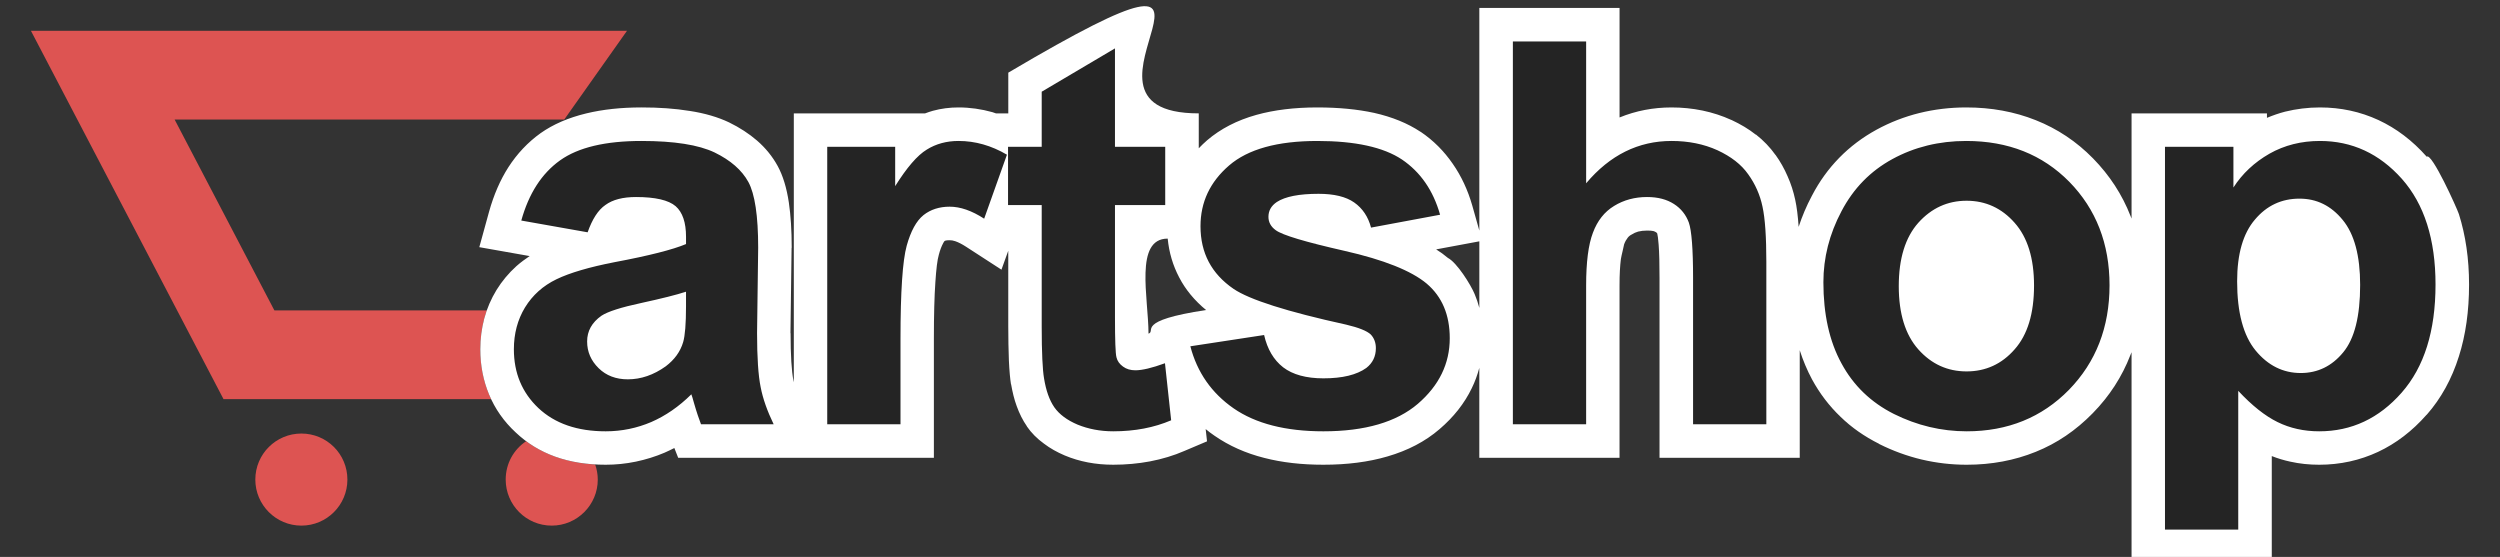
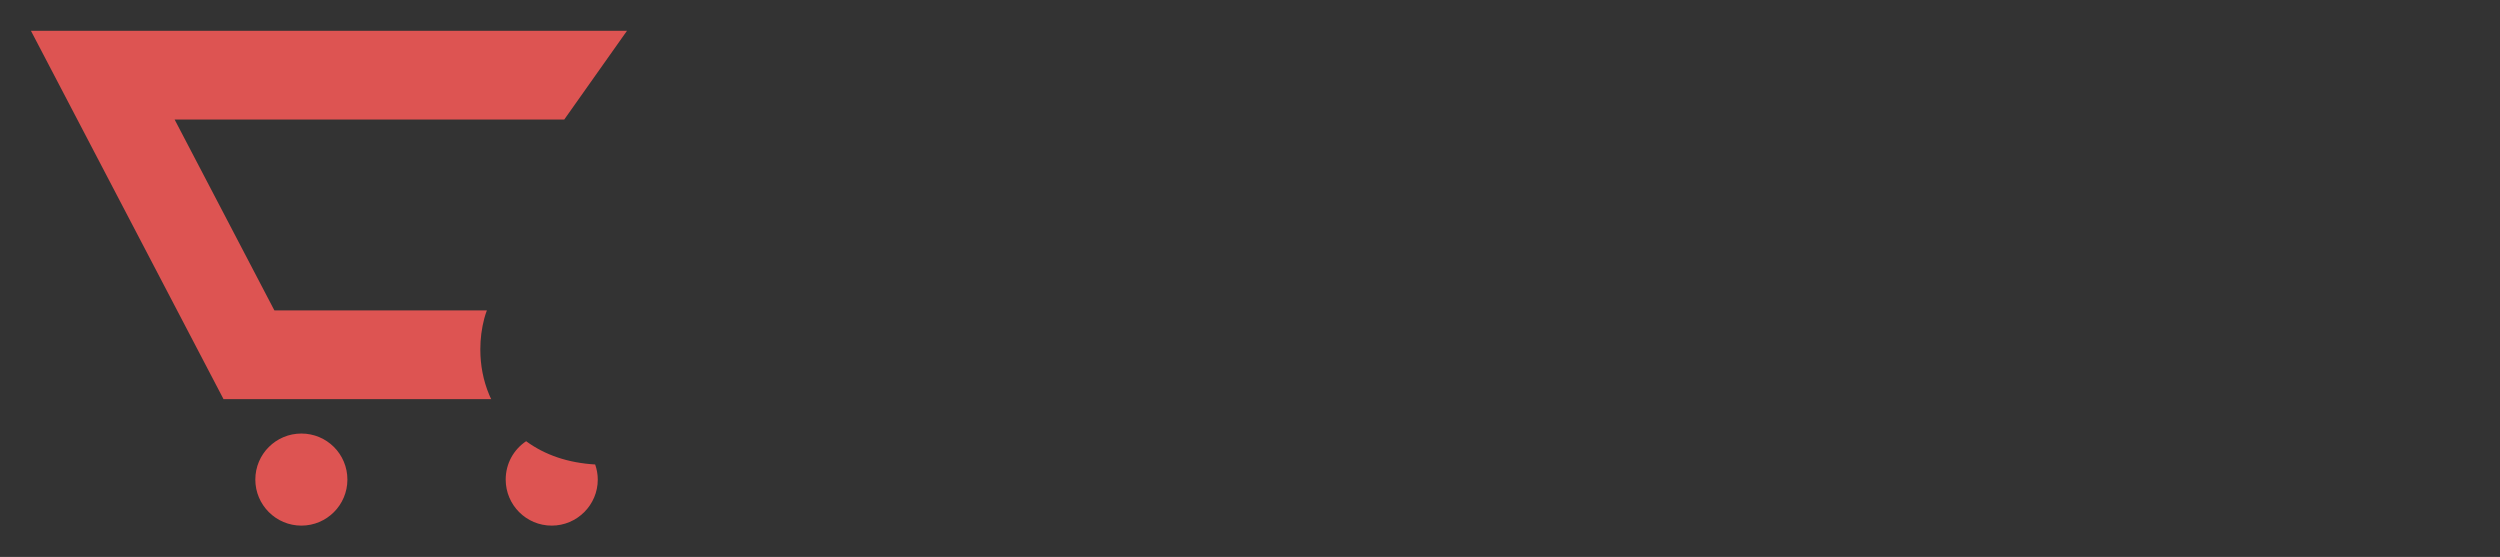
<svg xmlns="http://www.w3.org/2000/svg" xml:space="preserve" width="202px" height="45px" version="1.0" style="shape-rendering:geometricPrecision; text-rendering:geometricPrecision; image-rendering:optimizeQuality; fill-rule:evenodd; clip-rule:evenodd" viewBox="0 0 202 45">
  <rect x="0" y="0" width="202" height="45" fill="#333333" stroke="none" />
  <defs>
    <style type="text/css">
   
    .fil0 {fill:#DD5452}
    .fil1 {fill:white}
    .fil2 {fill:#242424;fill-rule:nonzero}
   
  </style>
  </defs>
  <g id="Layer_x0020_1">
    <g id="_1148677072">
      <path class="fil0" d="M2.5 2.49l48.16 0 -5.07 7.17 -31.48 0 8.06 15.42 17.17 0c-0.08,0.21 -0.15,0.43 -0.21,0.65 -0.21,0.8 -0.32,1.63 -0.32,2.49 0,1.31 0.24,2.53 0.71,3.66 0.05,0.13 0.11,0.25 0.17,0.37l-21.63 0 -15.56 -29.76zm21.85 32.54c2.06,0 3.72,1.66 3.72,3.72 0,2.05 -1.66,3.72 -3.72,3.72 -2.05,0 -3.72,-1.67 -3.72,-3.72 0,-2.06 1.67,-3.72 3.72,-3.72zm23.74 2.5c0.13,0.38 0.21,0.79 0.21,1.22 0,2.05 -1.67,3.72 -3.72,3.72 -2.06,0 -3.72,-1.67 -3.72,-3.72 0,-1.3 0.65,-2.43 1.65,-3.1 1.53,1.12 3.39,1.75 5.58,1.88z" />
-       <path class="fil1" d="M51.83 8.68c1.42,0 2.71,0.09 3.87,0.28l0.01 0c1.25,0.19 2.32,0.51 3.2,0.93 0.86,0.42 1.61,0.91 2.26,1.47 0.69,0.6 1.25,1.29 1.67,2.06 0.42,0.77 0.72,1.75 0.9,2.95 0.15,1.02 0.23,2.24 0.23,3.64l-0.01 0.03 -0.09 6.88 0.01 0c0,1.79 0.08,3.07 0.23,3.83l0.03 0.13 0 -21.72 10.61 0c0.21,-0.08 0.42,-0.15 0.63,-0.21 0.66,-0.18 1.35,-0.27 2.07,-0.27 0.92,0 1.83,0.13 2.73,0.38l0.29 0.1 1 0 0 -3.29c23.3,-13.77 2.6,3.29 15.39,3.29l0 2.82c0.21,-0.22 0.44,-0.44 0.68,-0.65 1.08,-0.92 2.4,-1.61 3.98,-2.05 1.44,-0.4 3.08,-0.6 4.92,-0.6 1.72,0 3.25,0.15 4.59,0.44 1.46,0.33 2.71,0.84 3.75,1.53l0.01 0c1.02,0.69 1.88,1.55 2.59,2.58 0.69,0.99 1.22,2.12 1.58,3.38l0.57 2.02 0 -17.99 11.33 0 0 8.85c1.32,-0.54 2.72,-0.81 4.2,-0.81 0.84,0 1.67,0.08 2.5,0.25 0.81,0.17 1.59,0.42 2.33,0.76l0.01 0c0.73,0.34 1.39,0.73 1.97,1.19l0.01 -0.01c0.61,0.48 1.14,1.03 1.58,1.65l0 -0.01c0.38,0.53 0.71,1.11 0.98,1.74 0.27,0.6 0.47,1.23 0.61,1.88l0 0c0.13,0.59 0.22,1.32 0.28,2.2 0.28,-0.85 0.63,-1.69 1.07,-2.51 0.6,-1.16 1.34,-2.18 2.21,-3.07 0.88,-0.9 1.88,-1.65 3.01,-2.27 1.1,-0.6 2.26,-1.05 3.47,-1.35 1.22,-0.3 2.48,-0.45 3.78,-0.45 2.02,0 3.89,0.34 5.62,1.03 1.74,0.69 3.29,1.72 4.63,3.09 1.34,1.37 2.35,2.92 3.03,4.66l0.08 0.2 0 -8.5 10.94 0 0 0.36c0.48,-0.2 0.97,-0.37 1.47,-0.5 0.9,-0.22 1.84,-0.34 2.81,-0.34 1.68,0 3.26,0.34 4.73,1.02 1.44,0.67 2.74,1.65 3.9,2.96 0.4,-0.37 2.45,4.18 2.6,4.64 0.54,1.71 0.82,3.61 0.82,5.69 0,2.14 -0.27,4.07 -0.82,5.8 -0.57,1.82 -1.44,3.4 -2.6,4.72l-0.01 0c-1.16,1.32 -2.47,2.32 -3.92,3 -1.48,0.69 -3.07,1.04 -4.76,1.04 -0.8,0 -1.58,-0.08 -2.34,-0.25 -0.51,-0.11 -1.01,-0.26 -1.49,-0.45l0 8.65 -11.33 0 0 -17.04 -0.09 0.22c-0.68,1.76 -1.69,3.32 -3.04,4.7l-0.01 0.01c-1.36,1.39 -2.89,2.43 -4.61,3.12 -1.71,0.69 -3.56,1.04 -5.57,1.04 -1.23,0 -2.44,-0.14 -3.63,-0.42 -1.18,-0.28 -2.33,-0.7 -3.45,-1.26l0 -0.01c-1.18,-0.59 -2.23,-1.32 -3.12,-2.19 -0.91,-0.87 -1.68,-1.88 -2.3,-3.02l0 0c-0.39,-0.73 -0.72,-1.51 -0.99,-2.35l0 8.69 -11.33 0 0 -14.53c0,-1.13 -0.02,-2.02 -0.07,-2.68 -0.04,-0.51 -0.08,-0.8 -0.11,-0.89 -0.01,-0.06 -0.06,-0.1 -0.11,-0.13 -0.07,-0.04 -0.11,-0.06 -0.2,-0.09 -0.11,-0.03 -0.29,-0.04 -0.52,-0.04 -0.26,0 -0.5,0.03 -0.71,0.08 -0.18,0.05 -0.36,0.13 -0.53,0.24 -0.11,0.05 -0.25,0.16 -0.32,0.26 -0.11,0.14 -0.21,0.31 -0.29,0.53 0,0.07 -0.23,0.96 -0.26,1.19 -0.07,0.54 -0.11,1.26 -0.11,2.13l0 13.93 -11.33 0 0 -7.27c-0.15,0.57 -0.35,1.12 -0.61,1.65 -0.59,1.22 -1.46,2.33 -2.61,3.31 -1.15,0.99 -2.55,1.72 -4.2,2.2 -1.53,0.45 -3.26,0.67 -5.18,0.67 -1.75,0 -3.34,-0.18 -4.77,-0.55 -1.51,-0.38 -2.85,-0.98 -4.02,-1.79 -0.25,-0.17 -0.49,-0.35 -0.72,-0.54l0.11 0.99 -1.84 0.78c-0.85,0.37 -1.78,0.65 -2.77,0.84 -0.96,0.18 -1.95,0.27 -2.97,0.27 -1.42,0 -2.73,-0.25 -3.92,-0.75 -0.61,-0.26 -1.17,-0.57 -1.67,-0.95 -0.57,-0.41 -1.03,-0.88 -1.39,-1.4l0.01 0c-0.34,-0.49 -0.61,-1.03 -0.83,-1.64 -0.2,-0.54 -0.34,-1.13 -0.45,-1.76l-0.01 0c-0.07,-0.43 -0.13,-1.07 -0.17,-1.93 -0.03,-0.85 -0.05,-1.77 -0.05,-2.74l0 -6.12 -0.55 1.53 -2.87 -1.86c-0.31,-0.2 -0.6,-0.35 -0.86,-0.44 -0.17,-0.06 -0.32,-0.08 -0.46,-0.08 -0.15,0 -0.26,0.01 -0.33,0.03 -0.03,0.01 -0.07,0.03 -0.11,0.07l-0.08 0.14c-0.13,0.24 -0.25,0.55 -0.35,0.93 -0.12,0.41 -0.21,1.15 -0.28,2.22 -0.08,1.15 -0.12,2.67 -0.12,4.57l0 9.62 -20.66 0 -0.31 -0.79c-0.27,0.14 -0.54,0.26 -0.8,0.38 -0.73,0.31 -1.5,0.55 -2.31,0.72 -0.82,0.17 -1.63,0.25 -2.44,0.25 -3.01,0 -5.44,-0.87 -7.28,-2.62 -0.95,-0.88 -1.66,-1.9 -2.14,-3.05 -0.47,-1.13 -0.71,-2.35 -0.71,-3.66 0,-0.86 0.11,-1.69 0.32,-2.49 0.22,-0.81 0.55,-1.58 0.99,-2.3 0.44,-0.71 0.97,-1.35 1.6,-1.92 0.34,-0.3 0.7,-0.57 1.08,-0.82l-4.07 -0.72 0.79 -2.87c0.38,-1.36 0.9,-2.56 1.56,-3.59 0.71,-1.1 1.58,-2.02 2.6,-2.75 1.02,-0.72 2.25,-1.25 3.7,-1.6 1.33,-0.32 2.81,-0.48 4.45,-0.48zm67.7 10.82l-3.49 0.65c0.35,0.22 0.67,0.45 0.95,0.69 0.73,0.38 1.84,2.15 2.16,2.92 0.15,0.36 0.28,0.73 0.38,1.12l0 -5.38zm-22.08 5.55c-0.92,-0.76 -1.65,-1.63 -2.17,-2.63 -0.51,-0.97 -0.82,-2.01 -0.93,-3.14 -2.7,0 -1.56,4.76 -1.55,7.68 0.64,-0.22 -1.11,-1.04 4.65,-1.91z" />
-       <path class="fil2" d="M47.48 18.77l-5.36 -0.95c0.61,-2.19 1.65,-3.8 3.13,-4.86 1.47,-1.05 3.67,-1.57 6.58,-1.57 2.64,0 4.61,0.31 5.91,0.93 1.29,0.63 2.2,1.42 2.73,2.39 0.52,0.96 0.79,2.72 0.79,5.3l-0.09 6.91c0,1.97 0.1,3.43 0.29,4.36 0.18,0.94 0.54,1.94 1.05,3l-5.87 0c-0.15,-0.39 -0.35,-0.96 -0.57,-1.73 -0.09,-0.35 -0.17,-0.58 -0.21,-0.69 -1.01,1 -2.09,1.74 -3.24,2.24 -1.15,0.49 -2.38,0.75 -3.68,0.75 -2.3,0 -4.11,-0.63 -5.44,-1.88 -1.32,-1.25 -1.98,-2.83 -1.98,-4.75 0,-1.26 0.3,-2.39 0.9,-3.38 0.61,-0.99 1.45,-1.75 2.55,-2.28 1.08,-0.52 2.65,-0.98 4.7,-1.38 2.77,-0.52 4.69,-1.01 5.76,-1.46l0 -0.59c0,-1.15 -0.28,-1.98 -0.84,-2.47 -0.57,-0.49 -1.64,-0.74 -3.2,-0.74 -1.06,0 -1.88,0.21 -2.47,0.64 -0.6,0.41 -1.07,1.16 -1.44,2.21zm7.95 4.8c-0.76,0.25 -1.96,0.55 -3.61,0.91 -1.64,0.35 -2.72,0.7 -3.22,1.03 -0.78,0.55 -1.16,1.24 -1.16,2.08 0,0.84 0.31,1.55 0.93,2.16 0.61,0.6 1.4,0.9 2.36,0.9 1.06,0 2.08,-0.35 3.06,-1.05 0.71,-0.54 1.18,-1.18 1.41,-1.96 0.15,-0.51 0.23,-1.47 0.23,-2.89l0 -1.18zm17.33 10.71l-5.92 0 0 -22.42 5.49 0 0 3.18c0.94,-1.5 1.79,-2.49 2.55,-2.95 0.75,-0.47 1.61,-0.7 2.57,-0.7 1.35,0 2.65,0.37 3.91,1.11l-1.84 5.17c-1,-0.65 -1.93,-0.97 -2.79,-0.97 -0.83,0 -1.54,0.23 -2.11,0.68 -0.58,0.47 -1.03,1.29 -1.36,2.48 -0.33,1.2 -0.5,3.7 -0.5,7.51l0 6.91zm21.39 -22.42l0 4.71 -4.06 0 0 9.08c0,1.84 0.04,2.92 0.12,3.22 0.07,0.3 0.25,0.55 0.53,0.75 0.27,0.2 0.6,0.3 1,0.3 0.55,0 1.35,-0.19 2.39,-0.57l0.5 4.61c-1.38,0.59 -2.93,0.89 -4.68,0.89 -1.06,0 -2.02,-0.19 -2.88,-0.54 -0.85,-0.36 -1.48,-0.83 -1.88,-1.4 -0.4,-0.58 -0.67,-1.35 -0.83,-2.33 -0.12,-0.69 -0.19,-2.09 -0.19,-4.2l0 -9.81 -2.72 0 0 -4.71 2.72 0 0 -4.45 5.92 -3.5 0 7.95 4.06 0zm2.03 16.12l5.96 -0.91c0.26,1.14 0.77,2.01 1.54,2.61 0.77,0.59 1.86,0.89 3.25,0.89 1.54,0 2.69,-0.28 3.47,-0.84 0.51,-0.4 0.77,-0.93 0.77,-1.6 0,-0.44 -0.14,-0.82 -0.42,-1.11 -0.3,-0.28 -0.96,-0.55 -1.98,-0.79 -4.79,-1.05 -7.82,-2.02 -9.1,-2.89 -1.78,-1.22 -2.67,-2.9 -2.67,-5.06 0,-1.95 0.77,-3.58 2.31,-4.91 1.53,-1.32 3.91,-1.98 7.13,-1.98 3.06,0 5.34,0.5 6.84,1.5 1.49,1.01 2.52,2.49 3.08,4.46l-5.58 1.04c-0.23,-0.88 -0.69,-1.56 -1.36,-2.03 -0.67,-0.47 -1.63,-0.7 -2.88,-0.7 -1.57,0 -2.69,0.22 -3.37,0.66 -0.46,0.31 -0.68,0.71 -0.68,1.2 0,0.43 0.19,0.79 0.59,1.08 0.54,0.4 2.39,0.95 5.56,1.67 3.17,0.72 5.38,1.6 6.63,2.64 1.25,1.06 1.87,2.53 1.87,4.42 0,2.05 -0.86,3.82 -2.58,5.3 -1.72,1.47 -4.26,2.22 -7.63,2.22 -3.05,0 -5.47,-0.62 -7.26,-1.86 -1.77,-1.23 -2.94,-2.9 -3.49,-5.01zm31.98 -24.63l0 11.46c1.92,-2.28 4.22,-3.42 6.9,-3.42 1.37,0 2.61,0.25 3.71,0.75 1.1,0.51 1.93,1.15 2.49,1.95 0.56,0.78 0.95,1.65 1.15,2.61 0.21,0.96 0.31,2.44 0.31,4.45l0 13.13 -5.92 0 0 -11.82c0,-2.35 -0.12,-3.84 -0.34,-4.47 -0.23,-0.63 -0.63,-1.14 -1.21,-1.51 -0.58,-0.37 -1.29,-0.56 -2.17,-0.56 -0.99,0 -1.88,0.24 -2.66,0.72 -0.79,0.48 -1.35,1.2 -1.71,2.16 -0.37,0.96 -0.55,2.39 -0.55,4.26l0 11.22 -5.92 0 0 -30.93 5.92 0zm19.17 19.45c0,-1.97 0.48,-3.88 1.46,-5.73 0.97,-1.85 2.34,-3.25 4.12,-4.22 1.78,-0.97 3.76,-1.46 5.96,-1.46 3.39,0 6.16,1.1 8.33,3.3 2.16,2.21 3.25,4.99 3.25,8.36 0,3.4 -1.1,6.21 -3.28,8.45 -2.19,2.23 -4.94,3.35 -8.26,3.35 -2.05,0 -4.01,-0.47 -5.88,-1.4 -1.85,-0.93 -3.27,-2.29 -4.24,-4.09 -0.98,-1.79 -1.46,-3.98 -1.46,-6.56zm6.09 0.32c0,2.22 0.53,3.93 1.58,5.11 1.06,1.19 2.36,1.78 3.9,1.78 1.54,0 2.84,-0.59 3.88,-1.78 1.05,-1.18 1.57,-2.9 1.57,-5.16 0,-2.19 -0.52,-3.89 -1.57,-5.07 -1.04,-1.18 -2.34,-1.78 -3.88,-1.78 -1.54,0 -2.84,0.6 -3.9,1.78 -1.05,1.18 -1.58,2.89 -1.58,5.12zm21.51 -11.26l5.53 0 0 3.29c0.72,-1.12 1.69,-2.03 2.91,-2.73 1.22,-0.69 2.58,-1.03 4.08,-1.03 2.59,0 4.8,1.02 6.62,3.06 1.81,2.04 2.72,4.89 2.72,8.54 0,3.75 -0.91,6.66 -2.74,8.74 -1.83,2.08 -4.05,3.12 -6.66,3.12 -1.23,0 -2.36,-0.25 -3.37,-0.75 -1,-0.49 -2.06,-1.33 -3.17,-2.52l0 11.21 -5.92 0 0 -30.93zm5.83 10.87c0,2.52 0.5,4.39 1.5,5.6 0.99,1.2 2.21,1.81 3.64,1.81 1.37,0 2.52,-0.56 3.43,-1.67 0.92,-1.11 1.37,-2.92 1.37,-5.45 0,-2.36 -0.47,-4.11 -1.41,-5.25 -0.94,-1.15 -2.1,-1.72 -3.49,-1.72 -1.45,0 -2.65,0.56 -3.6,1.69 -0.96,1.12 -1.44,2.78 -1.44,4.99z" />
    </g>
  </g>
</svg>